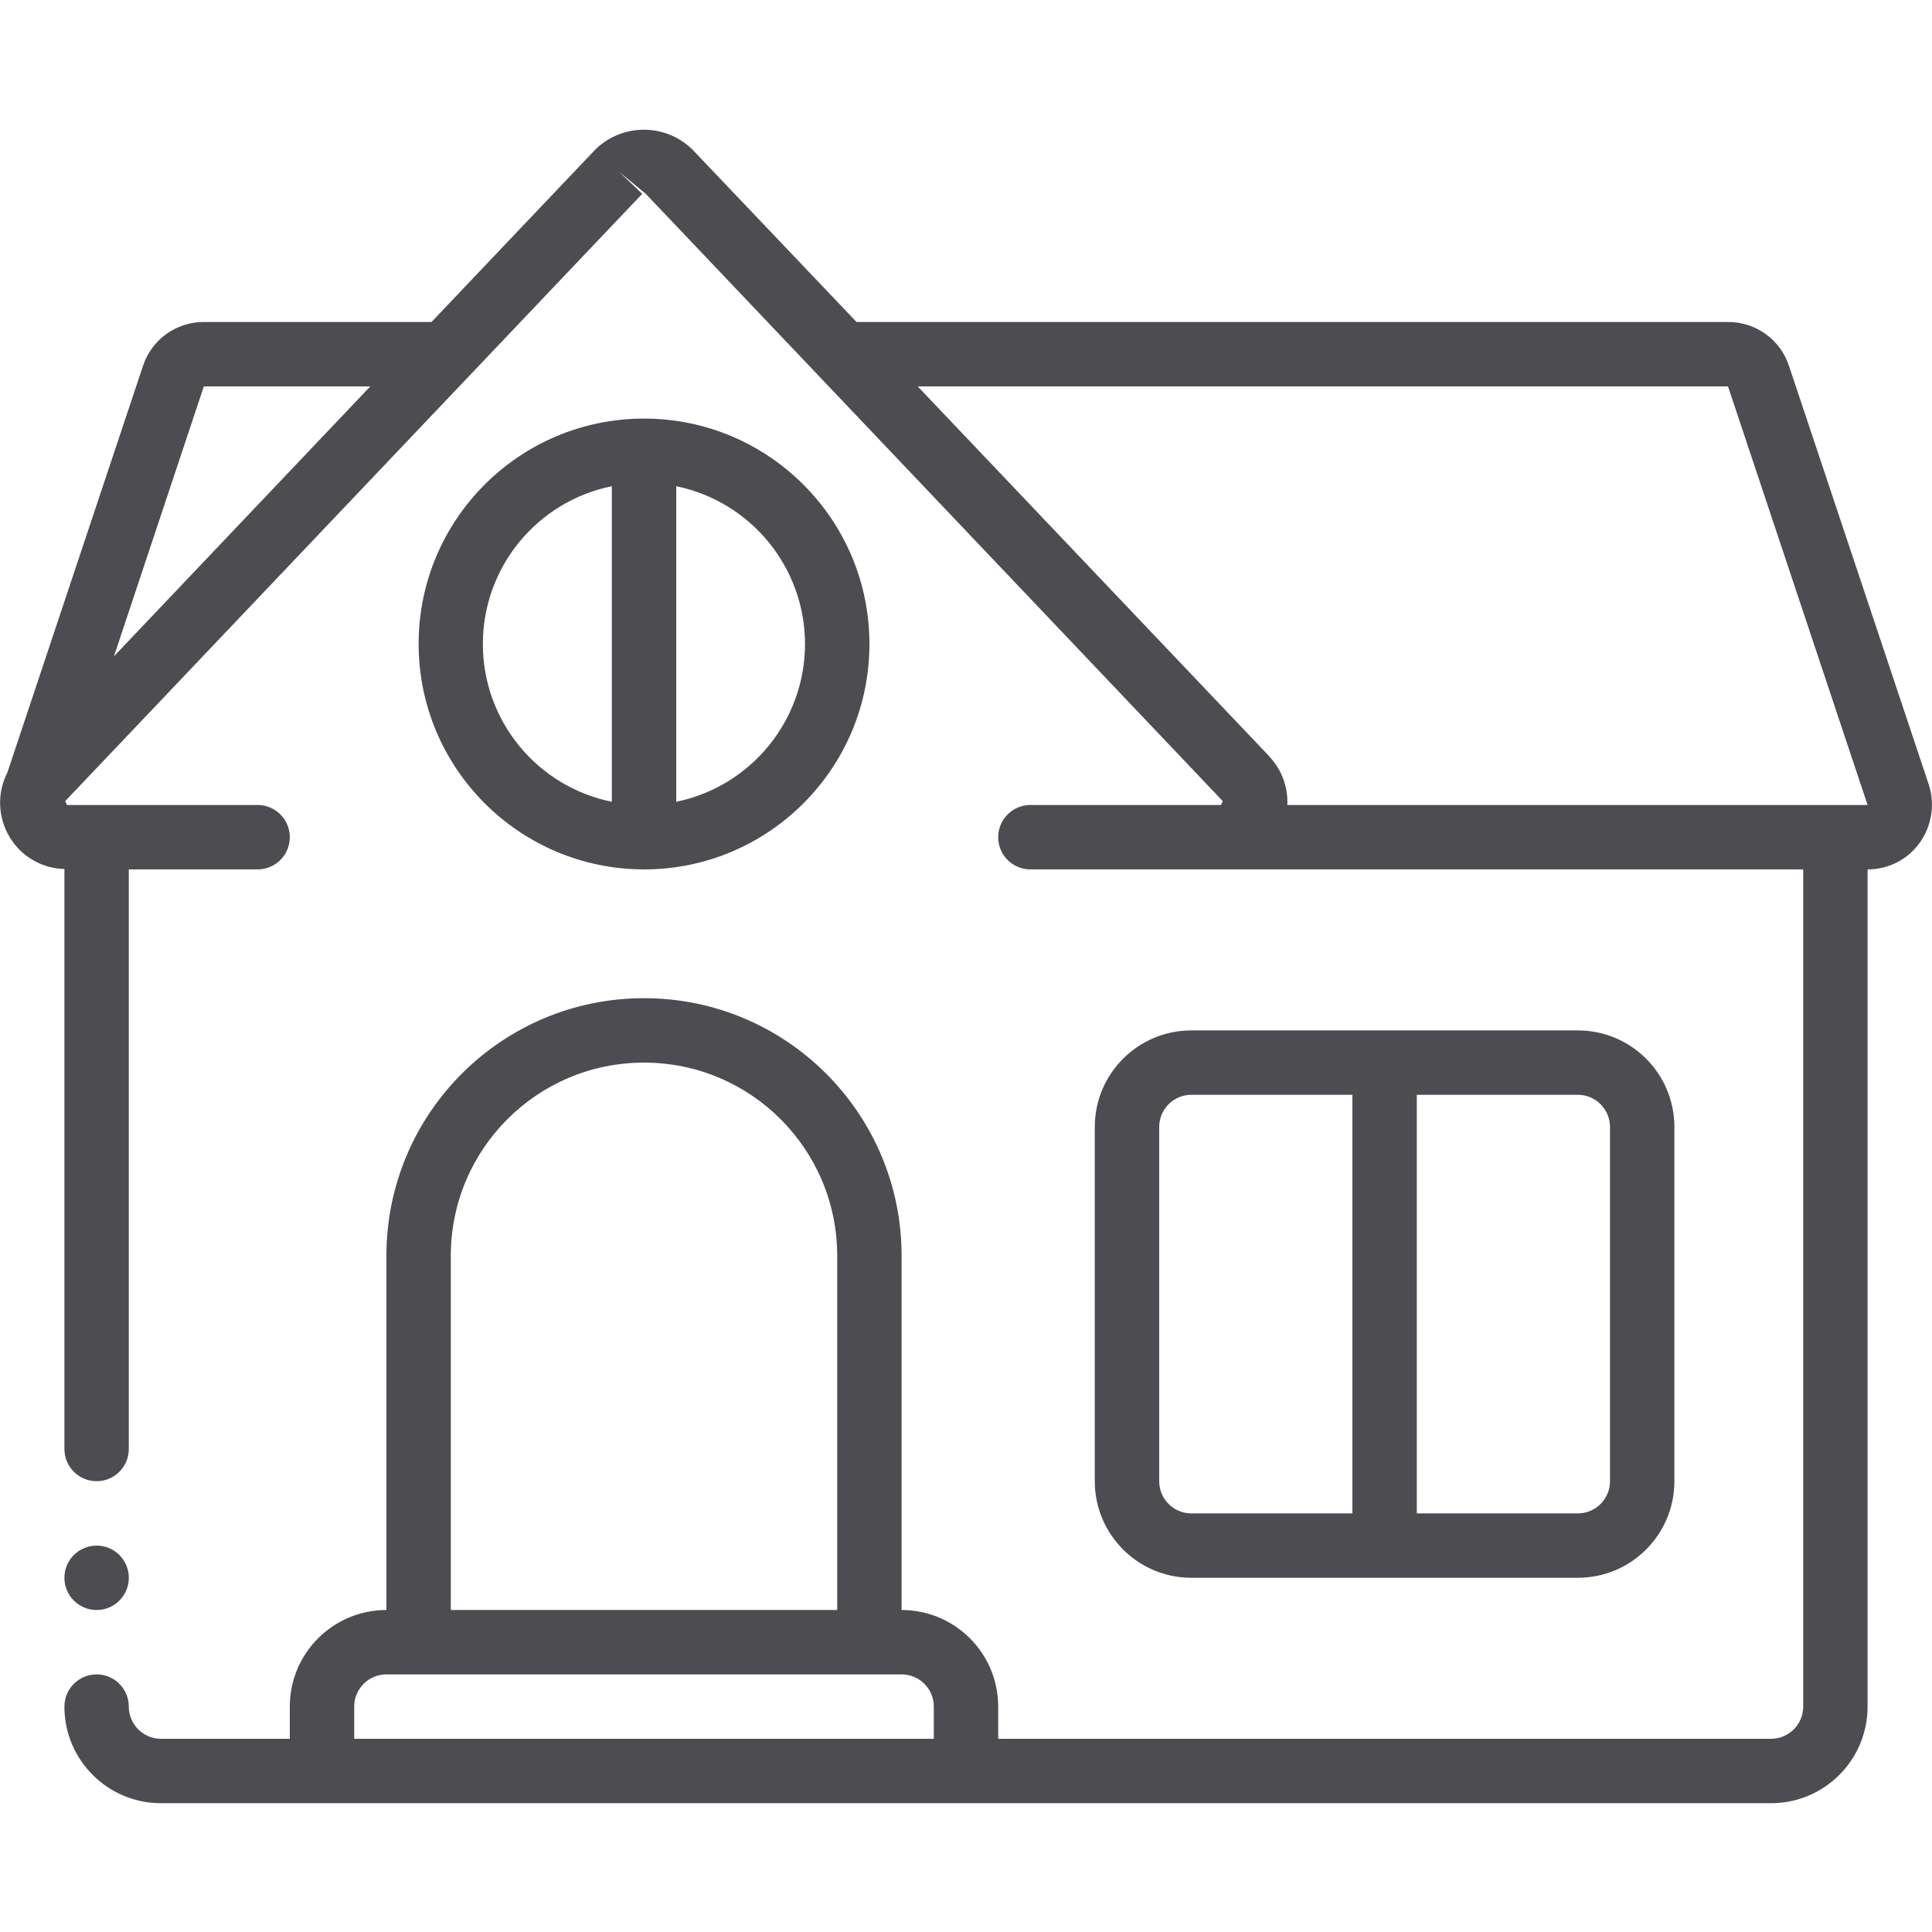
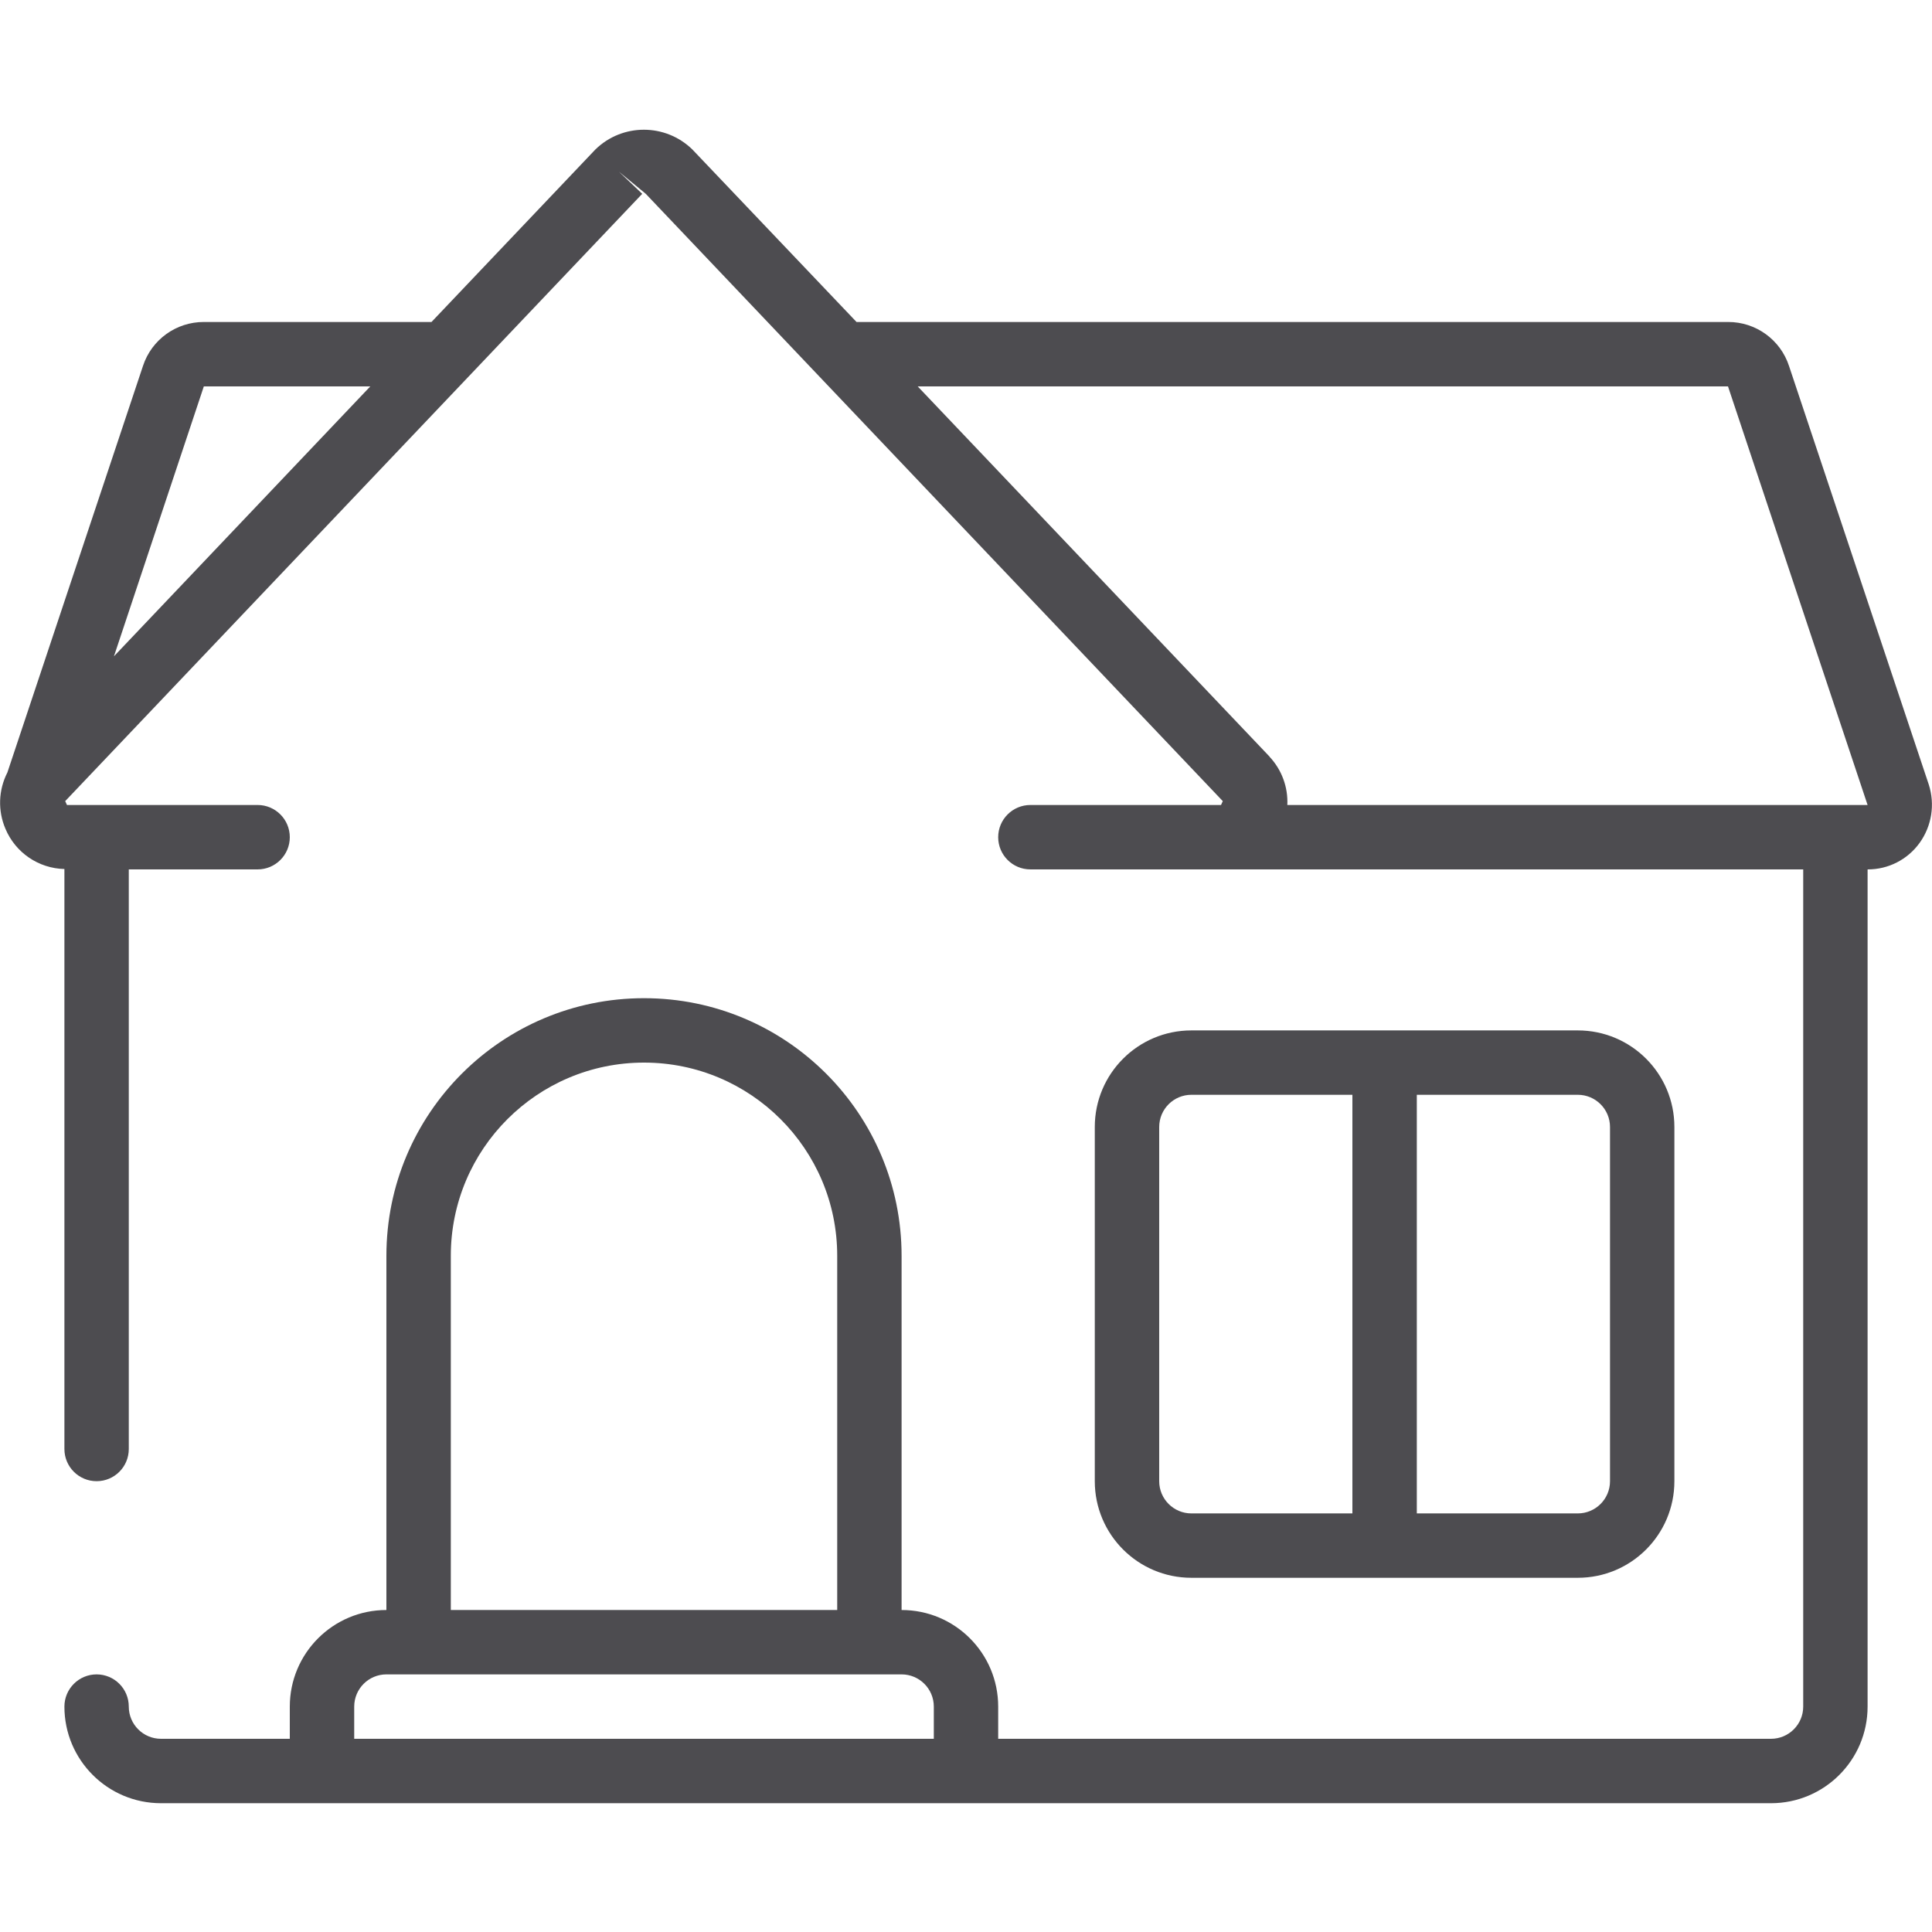
<svg xmlns="http://www.w3.org/2000/svg" width="56" height="56" viewBox="0 0 56 56" fill="none">
-   <path d="M2.801 46.667C3.316 46.667 3.734 46.249 3.734 45.733C3.734 45.218 3.316 44.8 2.801 44.8C2.285 44.8 1.867 45.218 1.867 45.733C1.867 46.249 2.285 46.667 2.801 46.667Z" fill="#4D4C50" />
  <path d="M54.133 49.467V25.2C54.73 25.203 55.291 24.917 55.64 24.433C55.993 23.943 56.092 23.314 55.906 22.739L51.857 10.612C51.609 9.848 50.895 9.331 50.092 9.333H24.827L20.067 4.331C19.285 3.57 18.041 3.57 17.259 4.331L12.507 9.333H5.908C5.107 9.331 4.395 9.844 4.145 10.605L0.214 22.391C-0.047 22.901 -0.067 23.5 0.159 24.026C0.45 24.716 1.118 25.171 1.867 25.189V42C1.867 42.516 2.285 42.933 2.8 42.933C3.316 42.933 3.733 42.516 3.733 42V25.2H7.467C7.982 25.2 8.4 24.782 8.4 24.267C8.4 23.751 7.982 23.333 7.467 23.333H1.941L1.89 23.221L18.615 5.618L17.939 4.975L18.718 5.618L35.443 23.221L35.392 23.333H29.867C29.351 23.333 28.933 23.751 28.933 24.267C28.933 24.782 29.351 25.2 29.867 25.2H52.267V49.467C52.267 49.982 51.849 50.4 51.333 50.4H28.933V49.467C28.933 47.92 27.68 46.667 26.133 46.667V36.4C26.133 32.276 22.79 28.933 18.667 28.933C14.543 28.933 11.2 32.276 11.2 36.4V46.667C9.654 46.667 8.4 47.92 8.4 49.467V50.4H4.667C4.151 50.4 3.733 49.982 3.733 49.467C3.733 48.951 3.316 48.533 2.8 48.533C2.285 48.533 1.867 48.951 1.867 49.467C1.867 51.013 3.12 52.267 4.667 52.267H51.333C52.88 52.267 54.133 51.013 54.133 49.467ZM5.908 11.2H10.733L3.303 19.023L5.908 11.2ZM36.801 21.933L26.6 11.2H50.087L54.133 23.333H37.314C37.338 22.816 37.152 22.311 36.797 21.933H36.801ZM13.067 36.4C13.067 33.307 15.574 30.8 18.667 30.8C21.759 30.8 24.267 33.307 24.267 36.4V46.667H13.067V36.4ZM10.267 50.4V49.467C10.267 48.951 10.685 48.533 11.2 48.533H26.133C26.649 48.533 27.067 48.951 27.067 49.467V50.4H10.267Z" fill="#4D4C50" />
  <path d="M45.733 45.733C47.28 45.733 48.533 44.48 48.533 42.933V32.667C48.533 31.12 47.28 29.867 45.733 29.867H34.533C32.987 29.867 31.733 31.12 31.733 32.667V42.933C31.733 44.48 32.987 45.733 34.533 45.733H45.733ZM46.667 32.667V42.933C46.667 43.449 46.249 43.867 45.733 43.867H41.067V31.733H45.733C46.249 31.733 46.667 32.151 46.667 32.667ZM33.6 42.933V32.667C33.6 32.151 34.018 31.733 34.533 31.733H39.2V43.867H34.533C34.018 43.867 33.6 43.449 33.6 42.933Z" fill="#4D4C50" />
-   <path d="M18.667 25.2C22.275 25.2 25.201 22.275 25.201 18.667C25.201 15.059 22.275 12.133 18.667 12.133C15.059 12.133 12.134 15.059 12.134 18.667C12.138 22.273 15.061 25.196 18.667 25.2ZM23.334 18.667C23.331 20.884 21.772 22.794 19.601 23.24V14.093C21.772 14.54 23.331 16.45 23.334 18.667ZM17.734 14.093V23.24C15.559 22.798 13.996 20.886 13.996 18.667C13.996 16.447 15.559 14.535 17.734 14.093Z" fill="#4D4C50" />
</svg>